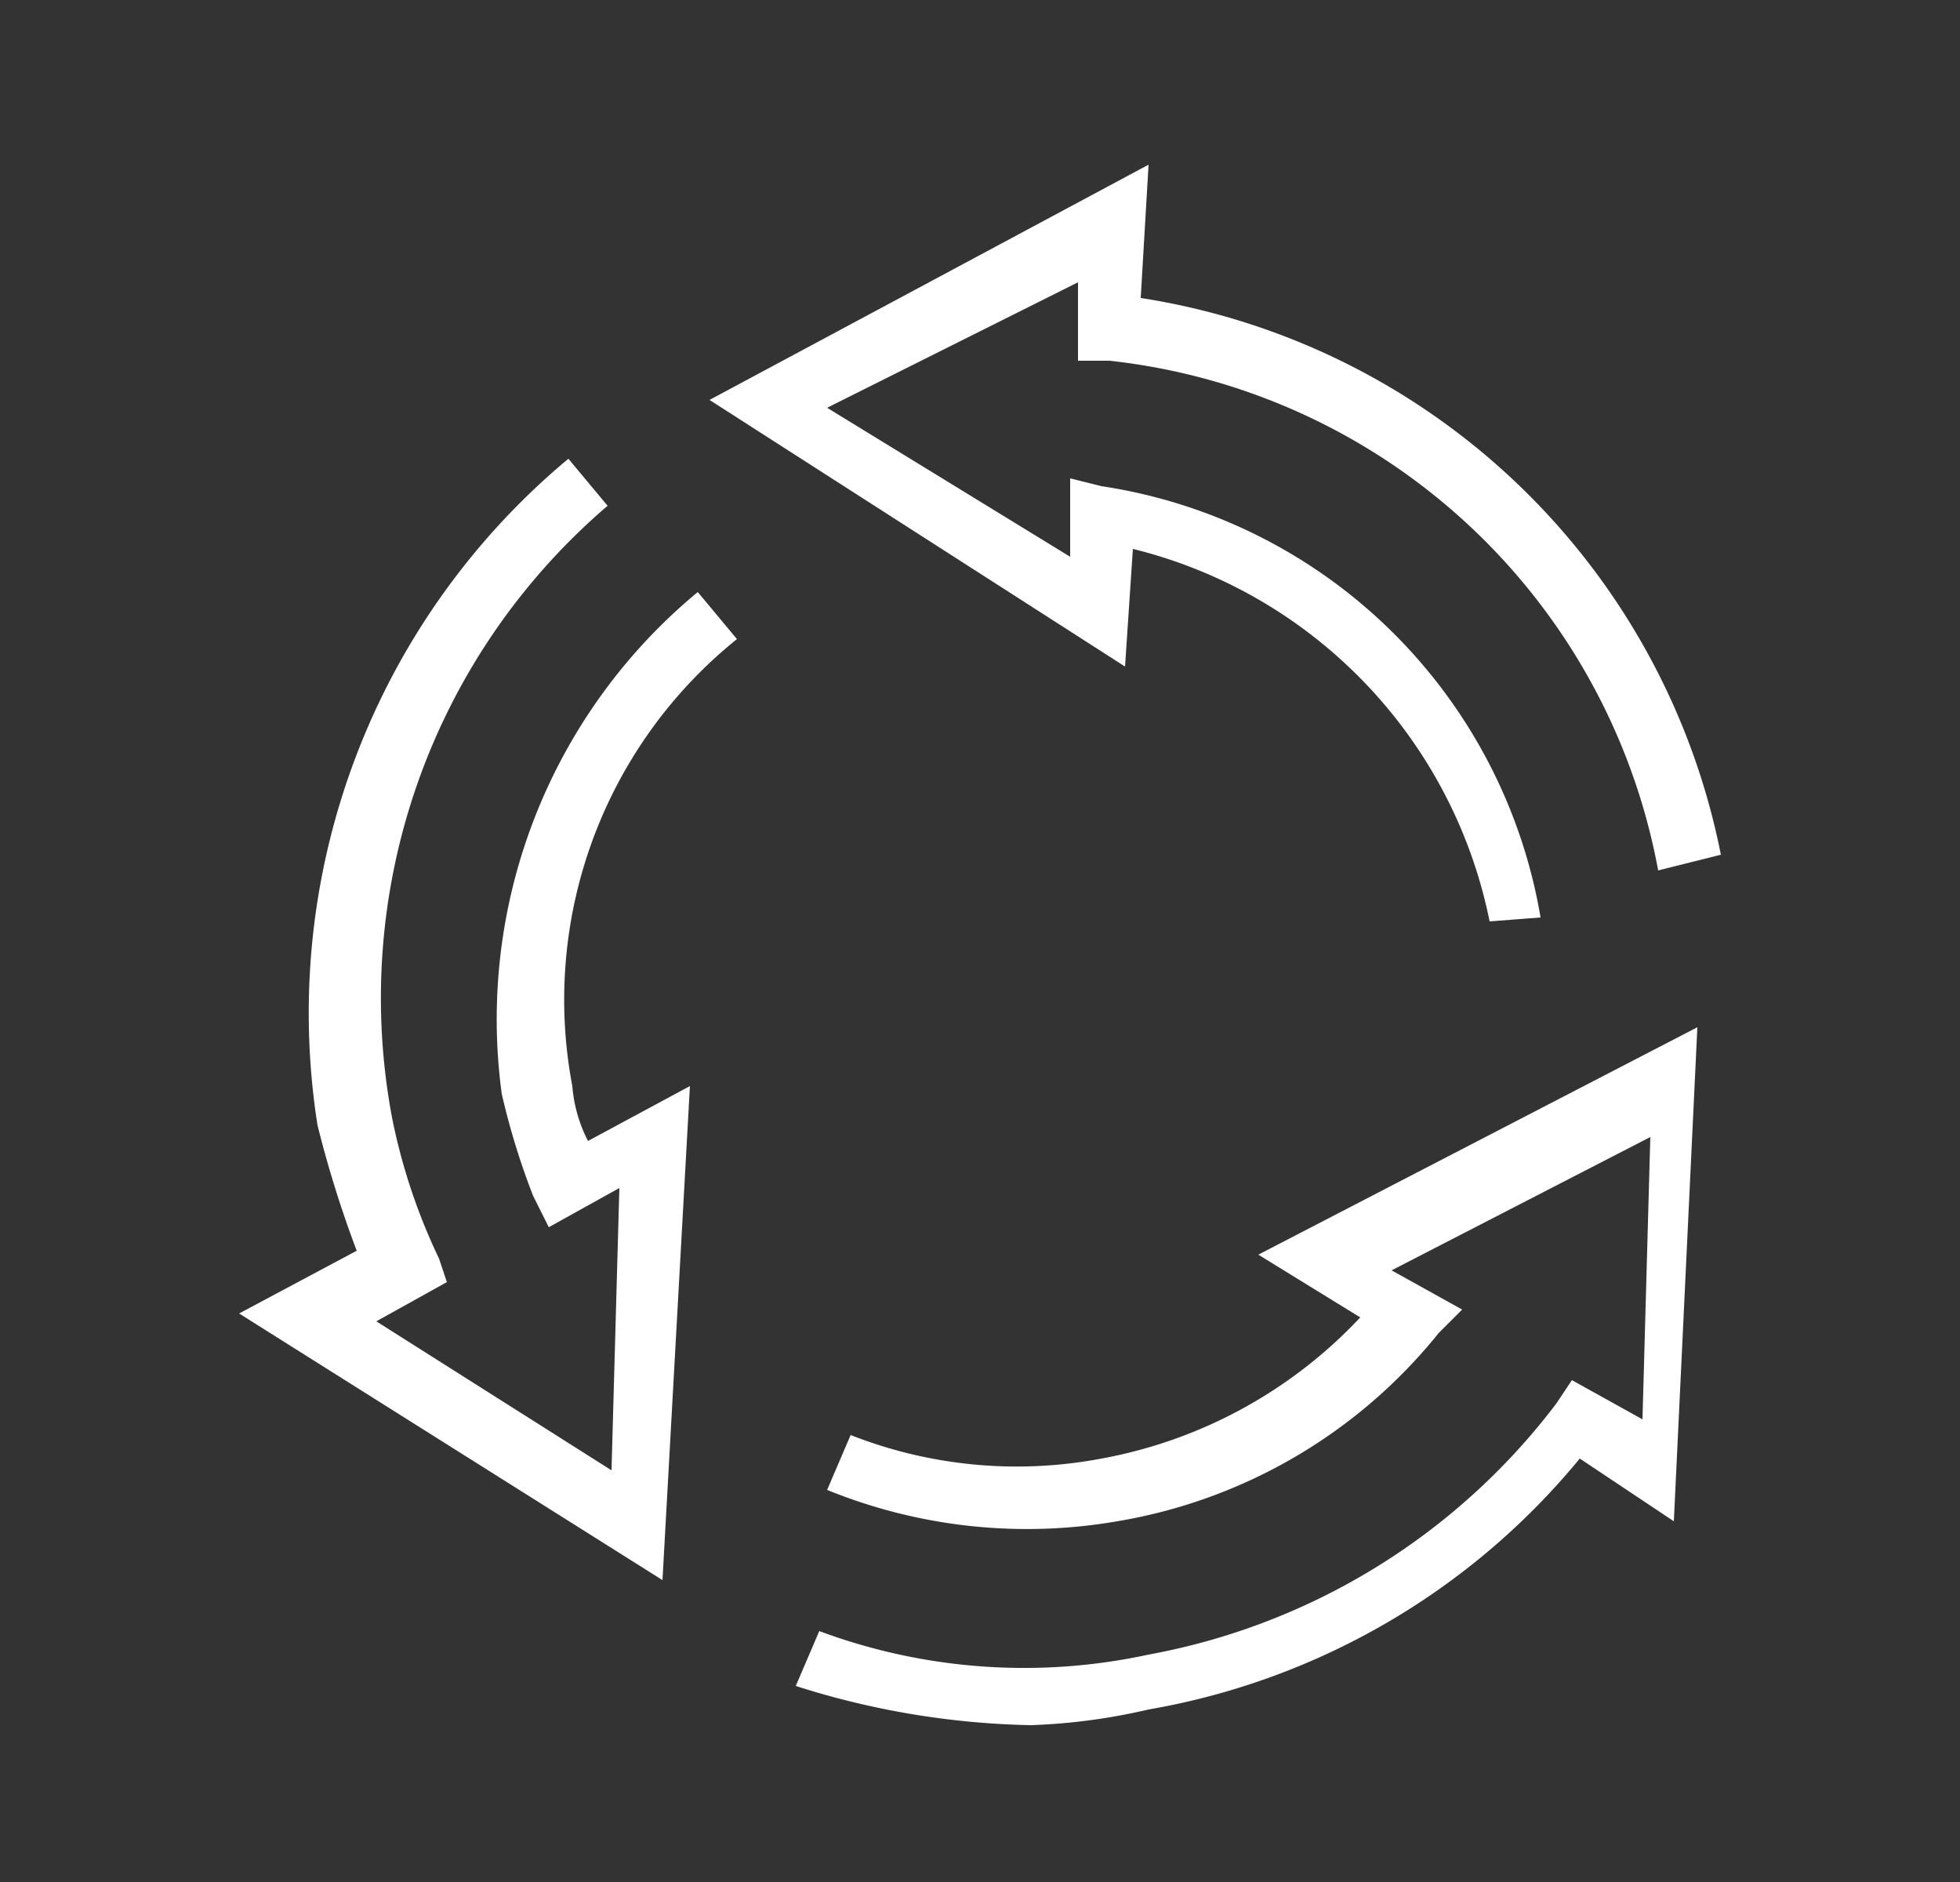
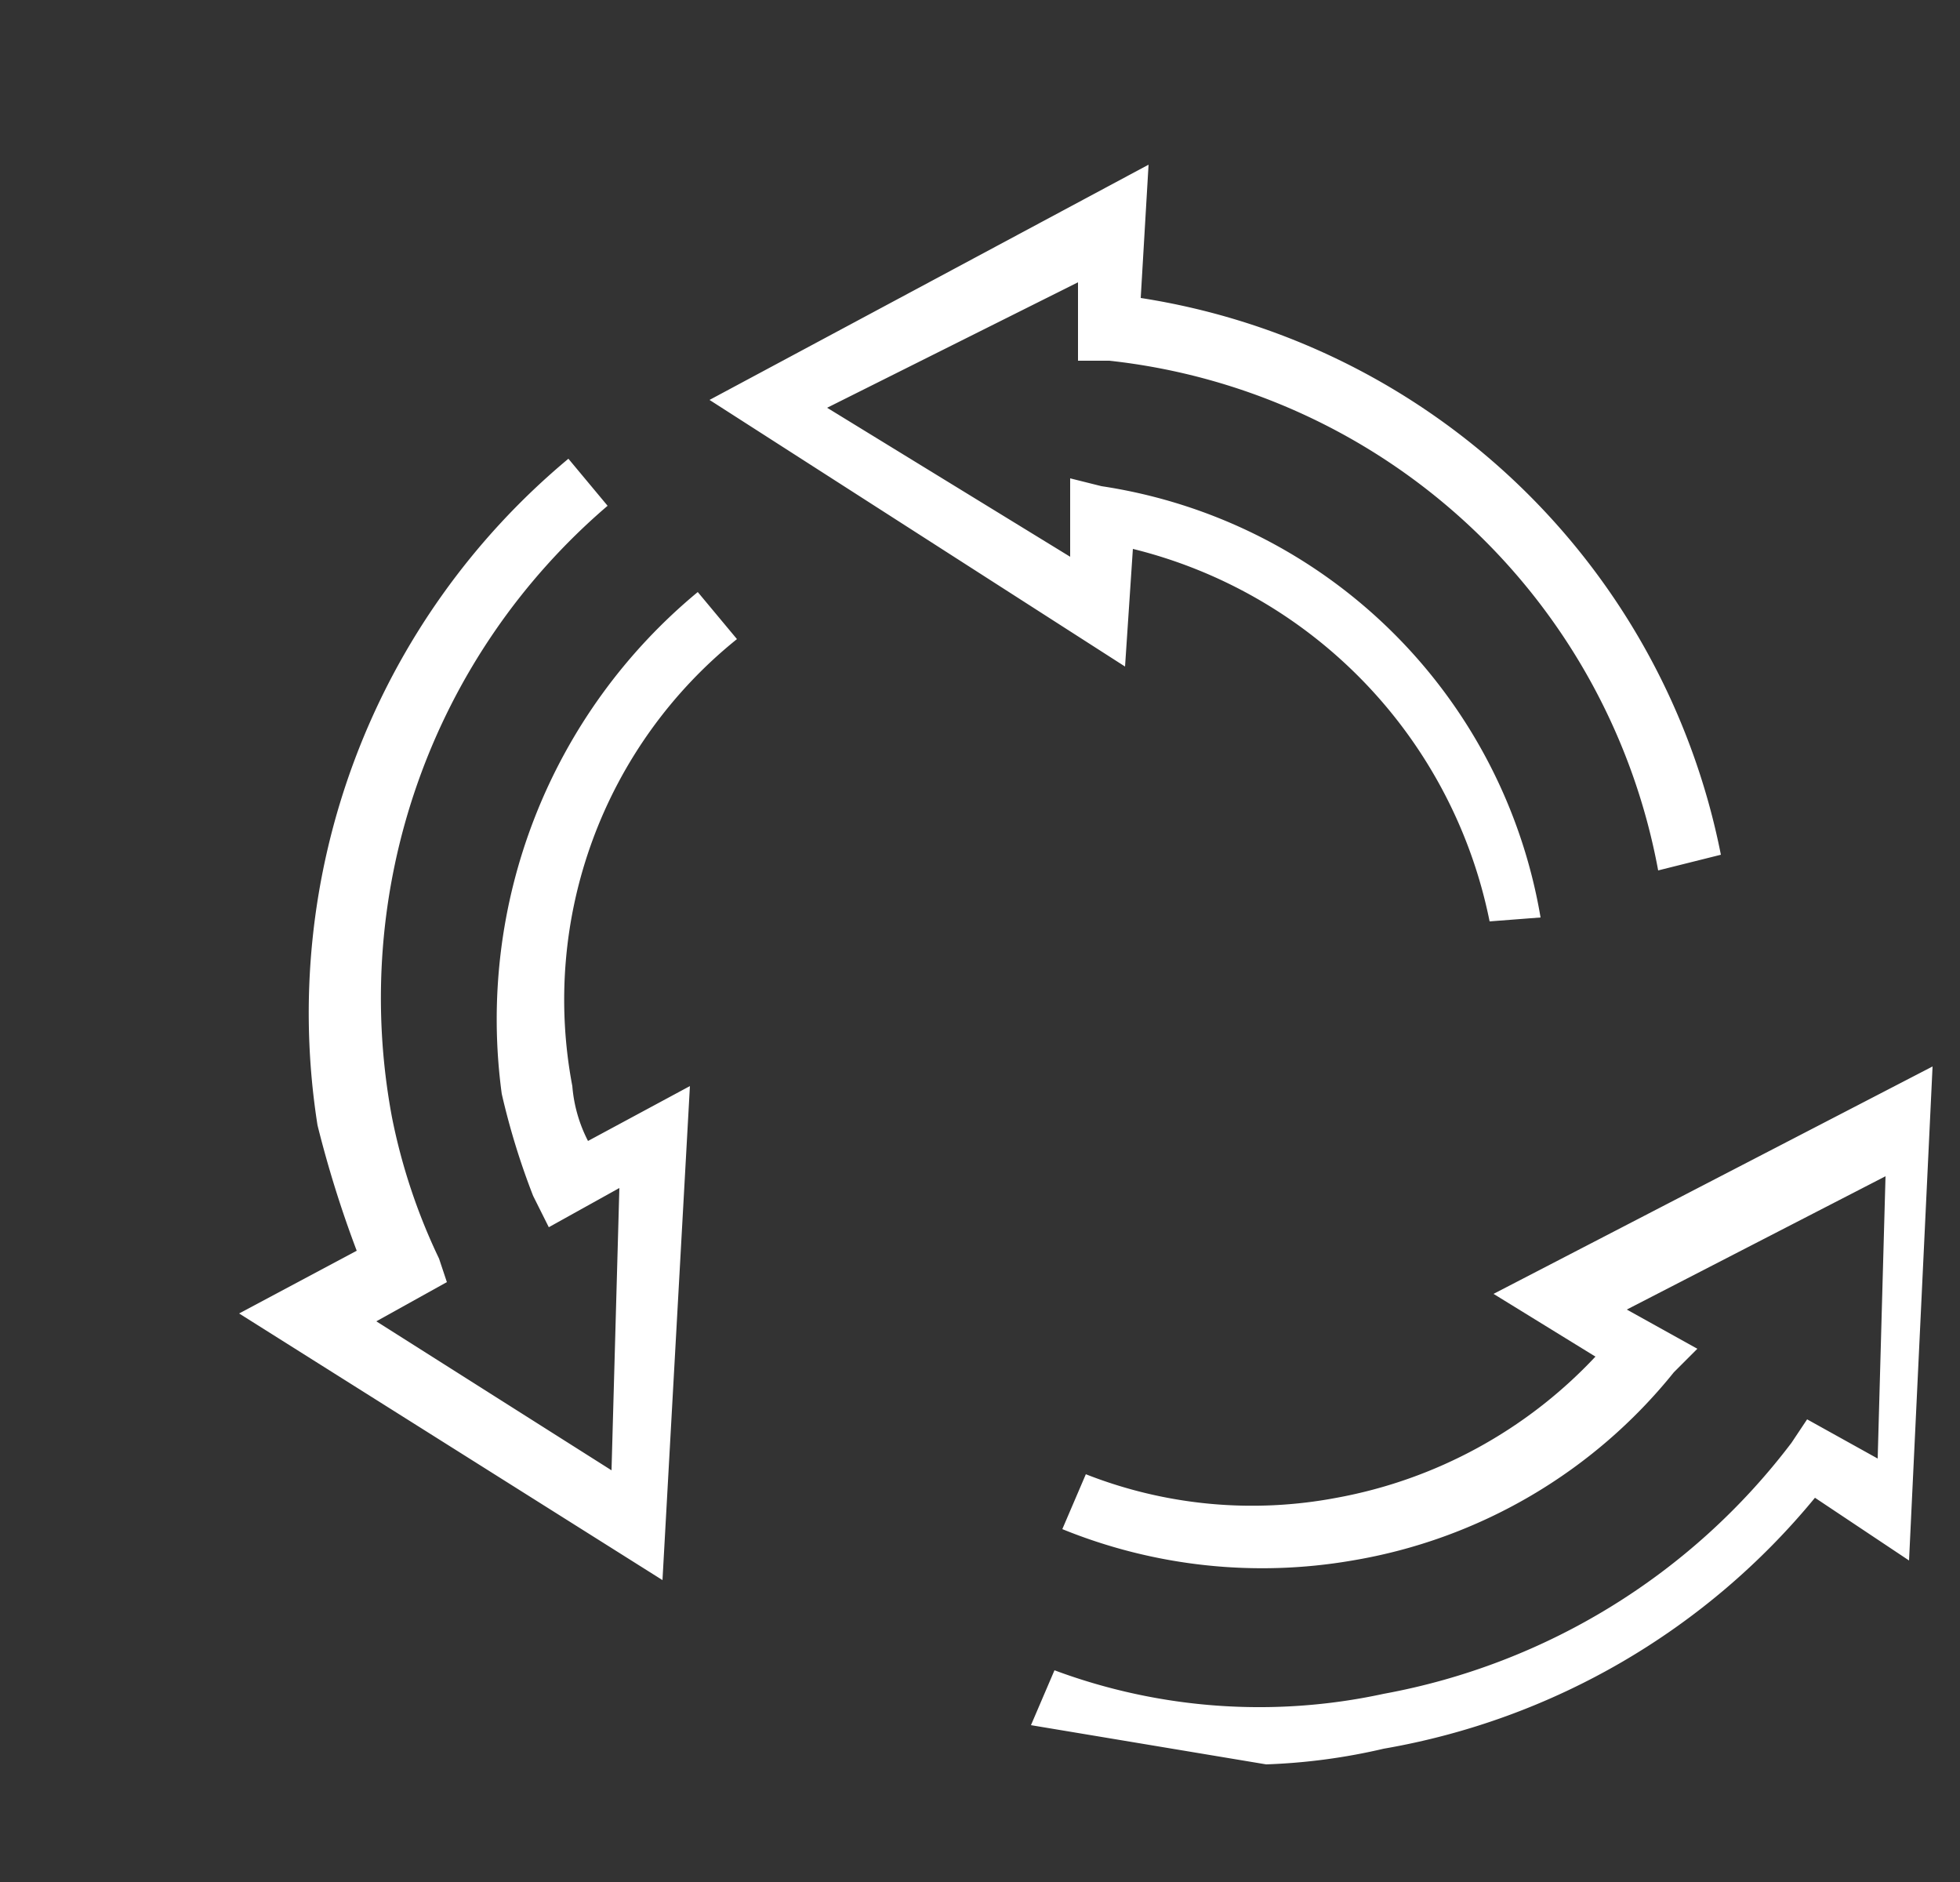
<svg xmlns="http://www.w3.org/2000/svg" id="Ebene_1" data-name="Ebene 1" viewBox="0 0 25 24">
  <rect x="0" y="0" width="25" height="24" fill="#333333" stroke="none" />
  <defs>
    <style>.cls-1__verpackungsentsorgung_hell{fill:#fff}</style>
  </defs>
-   <path class="cls-1__verpackungsentsorgung_hell" d="M8.45 20.15l-5.4-3.4 1.5-.8a14.24 14.24 0 01-.5-1.6 9.2 9.2 0 013.2-8.5l.5.6A8.26 8.26 0 005 14.25a7.59 7.59 0 00.6 1.8l.1.3-.9.5 3 1.9.1-3.6-.9.5-.2-.4a9.29 9.29 0 01-.4-1.3 7.07 7.07 0 012.5-6.4l.5.6a5.9 5.9 0 00-2.1 5.7 1.85 1.85 0 00.2.7l1.3-.7zM19 11.75A6.14 6.14 0 0014.45 7l-.1 1.5-5.3-3.4 5.6-3-.1 1.7a8.94 8.94 0 017.4 7.1l-.8.2a8 8 0 00-7-6.5h-.4v-1l-3.2 1.6 3.1 1.9v-1l.4.1a6.69 6.69 0 015.6 5.5zM13.15 22a10.47 10.47 0 01-3-.5l.3-.7a7.49 7.49 0 004.2.3 8.43 8.43 0 005.2-3.2l.2-.3.9.5.1-3.6-3.3 1.7.9.5-.3.3a6.67 6.67 0 01-4.1 2.4 6.76 6.76 0 01-3.7-.4l.3-.7a5.79 5.79 0 003.2.3 6 6 0 003.3-1.8l-1.3-.8 5.6-2.9-.3 6.3-1.2-.8a9.13 9.13 0 01-5.5 3.2 7.72 7.72 0 01-1.5.2z" />
+   <path class="cls-1__verpackungsentsorgung_hell" d="M8.45 20.15l-5.4-3.4 1.5-.8a14.24 14.24 0 01-.5-1.6 9.2 9.2 0 013.2-8.5l.5.6A8.26 8.26 0 005 14.25a7.59 7.59 0 00.6 1.8l.1.3-.9.5 3 1.9.1-3.6-.9.5-.2-.4a9.29 9.29 0 01-.4-1.3 7.07 7.07 0 012.5-6.4l.5.6a5.9 5.9 0 00-2.1 5.7 1.85 1.85 0 00.2.7l1.3-.7zM19 11.75A6.14 6.14 0 0014.45 7l-.1 1.5-5.3-3.4 5.6-3-.1 1.7a8.94 8.94 0 017.4 7.1l-.8.2a8 8 0 00-7-6.5h-.4v-1l-3.2 1.6 3.1 1.9v-1l.4.1a6.69 6.69 0 015.6 5.5zM13.15 22l.3-.7a7.49 7.49 0 004.2.3 8.43 8.43 0 005.2-3.2l.2-.3.9.5.1-3.6-3.3 1.7.9.5-.3.3a6.67 6.67 0 01-4.1 2.4 6.76 6.76 0 01-3.7-.4l.3-.7a5.79 5.79 0 003.2.3 6 6 0 003.3-1.8l-1.3-.8 5.6-2.9-.3 6.3-1.2-.8a9.13 9.13 0 01-5.5 3.2 7.72 7.72 0 01-1.5.2z" />
</svg>